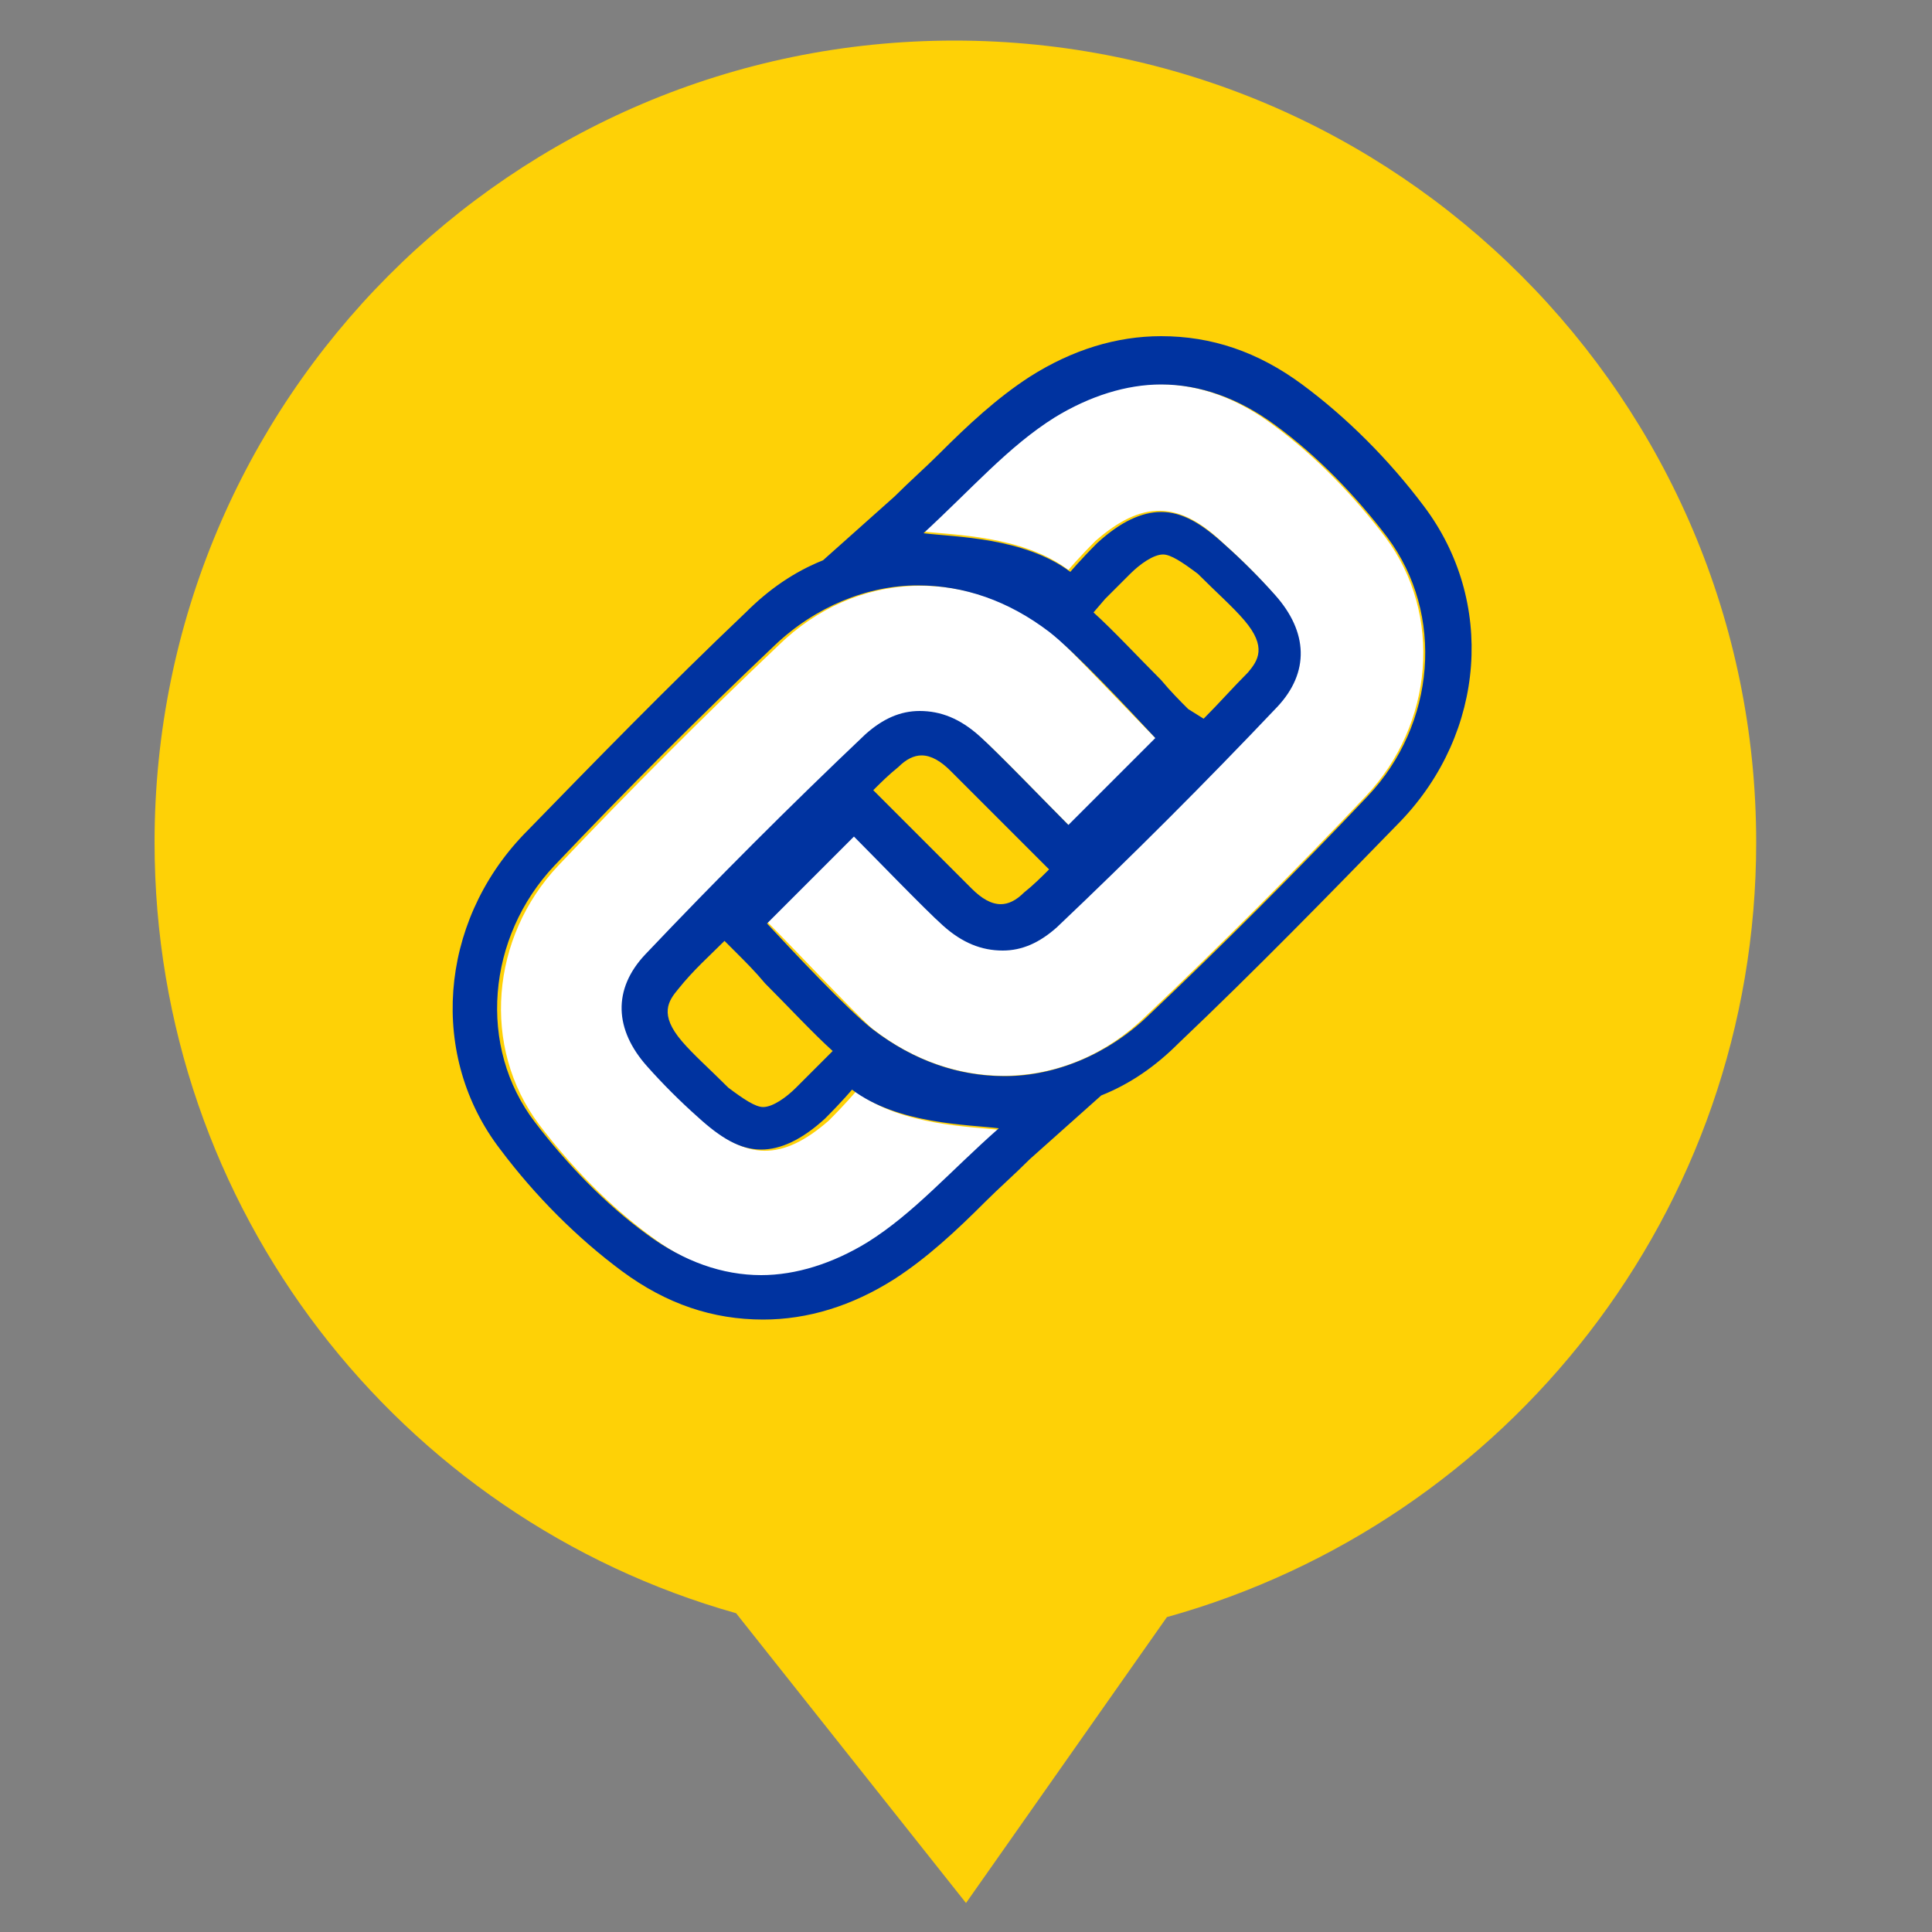
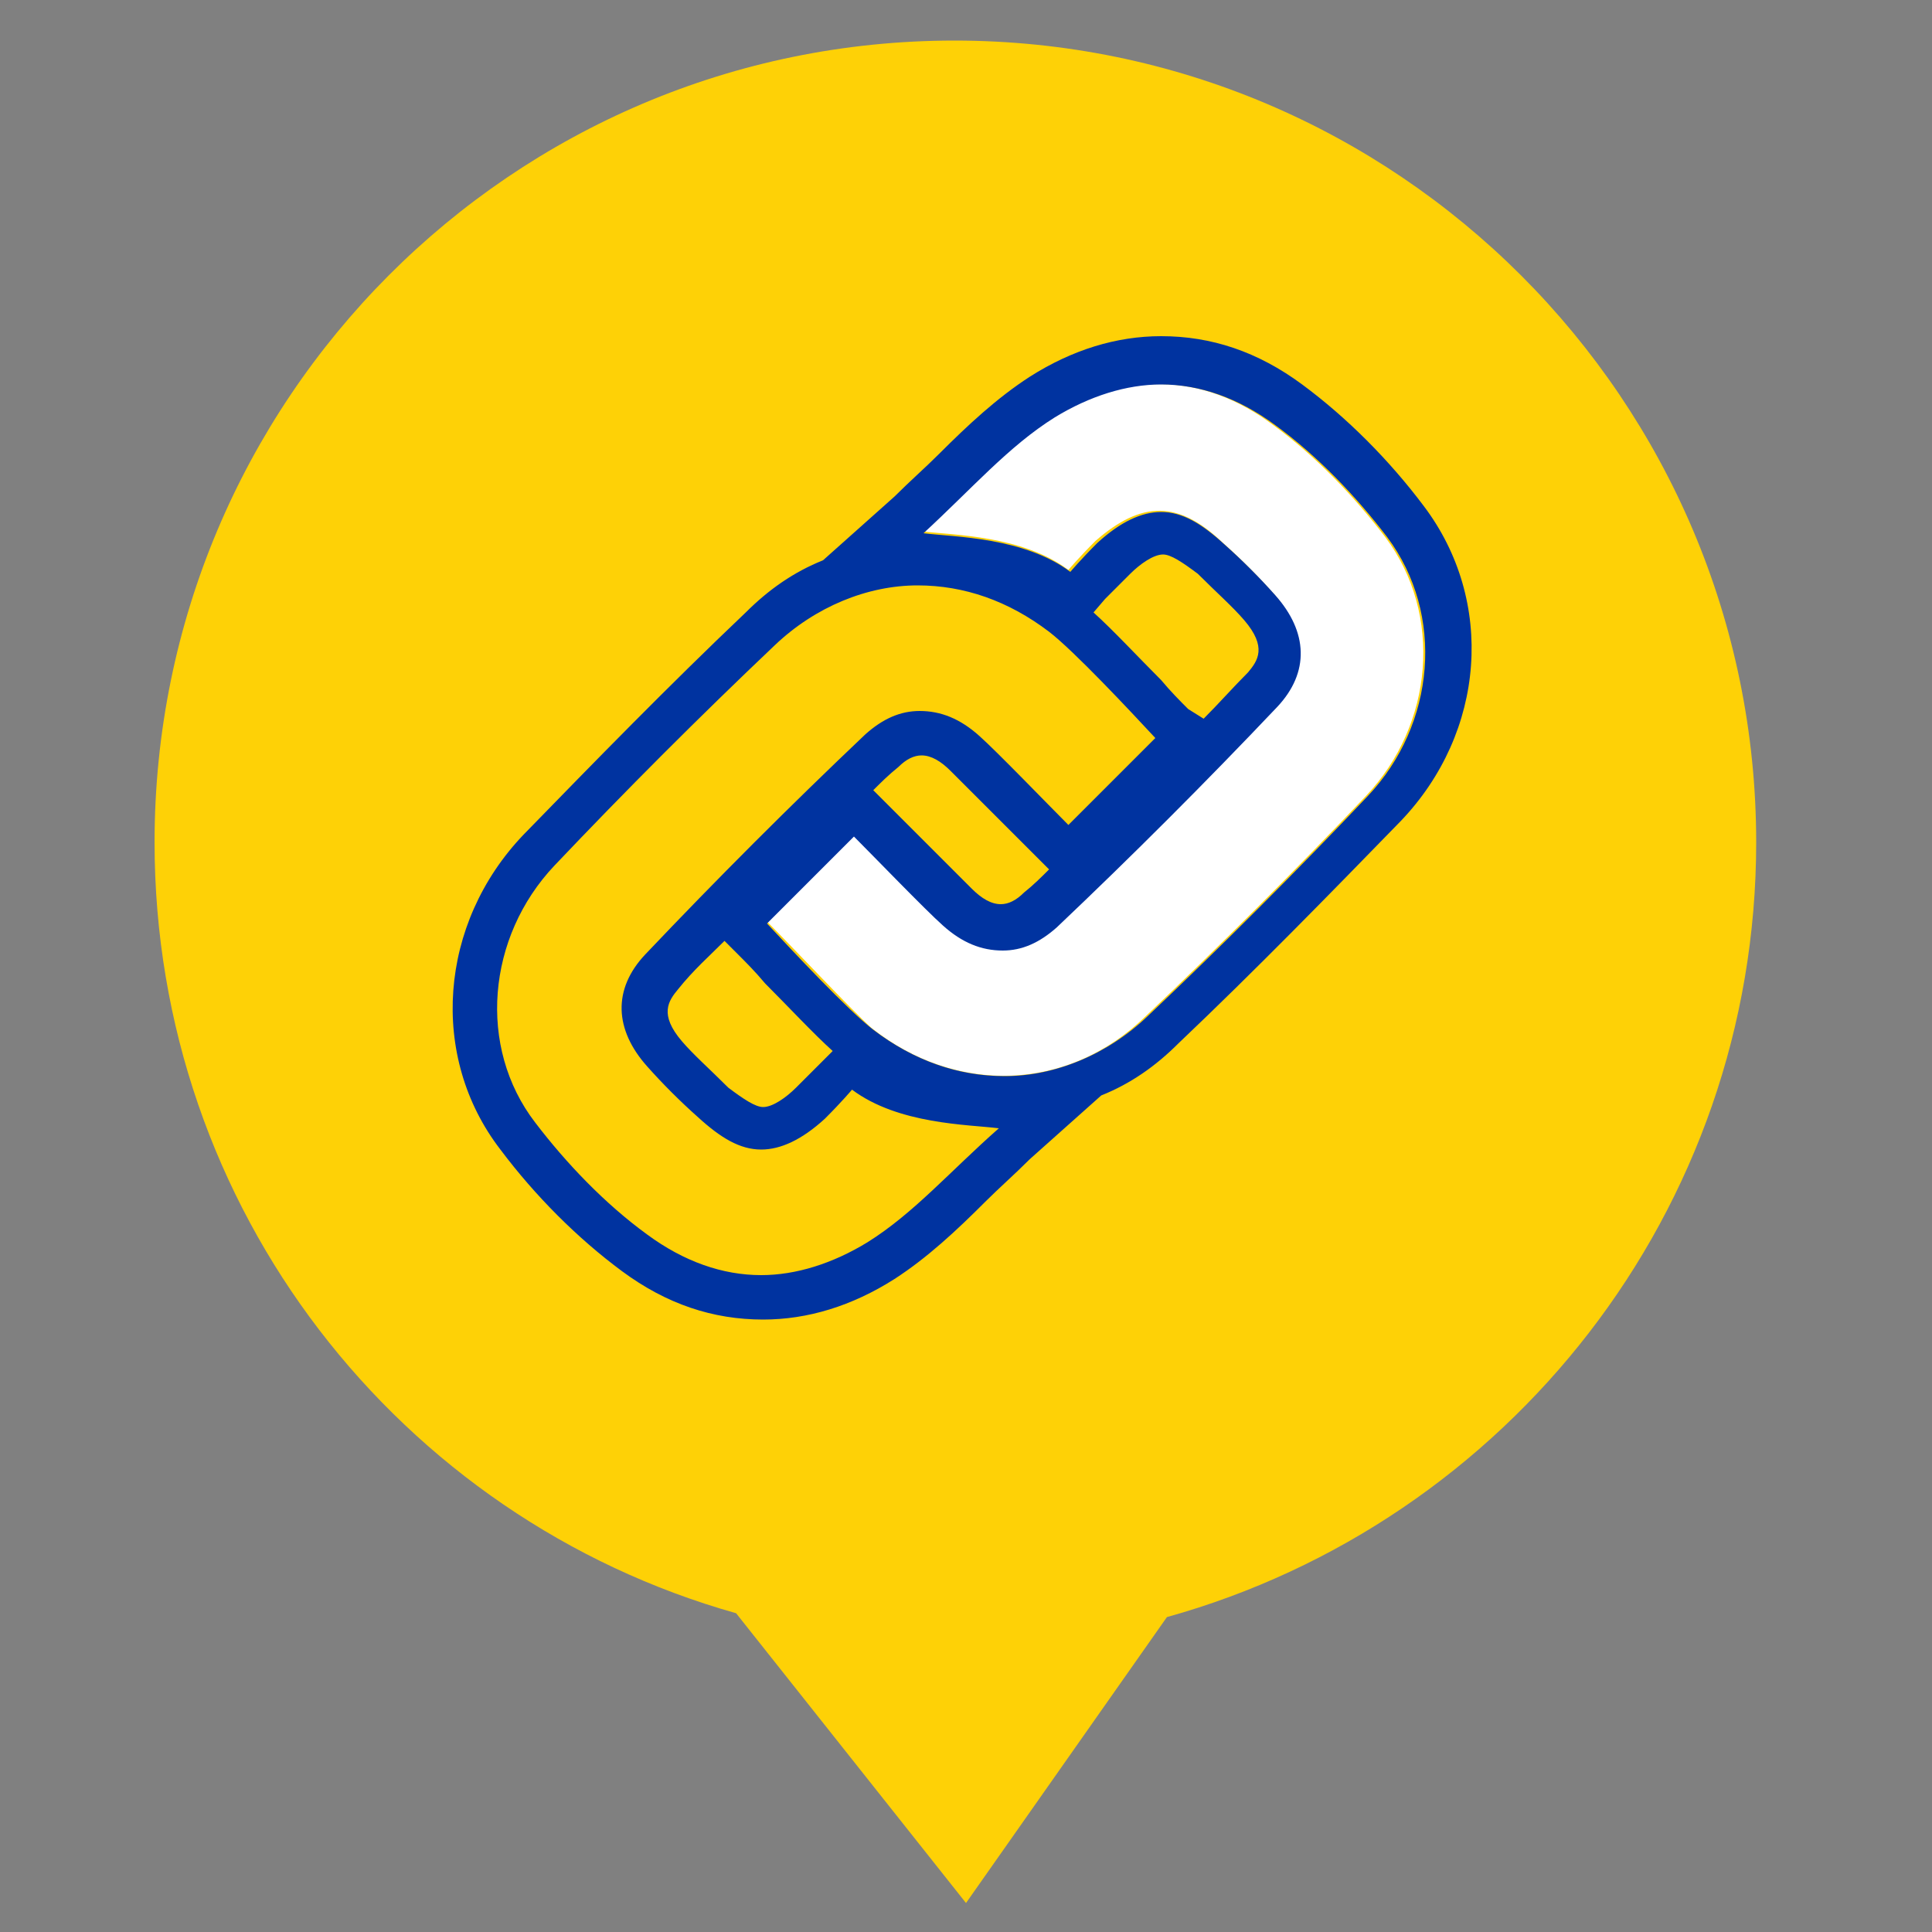
<svg xmlns="http://www.w3.org/2000/svg" version="1.1" id="Layer_1" x="0px" y="0px" viewBox="0 0 100 100" style="enable-background:new 0 0 100 100;" xml:space="preserve">
  <rect x="0" y="0" width="100" height="100" fill="#808080" stroke="none" />
  <style type="text/css">
	.st0{fill:#FED106;}
	.st1{fill:#FFFFFF;}
	.st2{fill:#0033A0;}
</style>
  <g>
    <path class="st0" d="M90.9,43.6c0-22.9-18.6-41.5-41.5-41.5C26.5,2.1,8,20.7,8,43.6c0,19,12.7,35,30.1,39.9l11.9,15l10.4-14.8   C78,78.8,90.9,62.7,90.9,43.6z" />
  </g>
  <g>
    <path class="st1" d="M39.7,47.7c1.5-1.5,2.9-2.9,4.5-4.5c1,1,3.7,3.8,4.6,4.6c1.9,1.7,4,1.8,5.8,0.1c3.9-3.7,7.7-7.5,11.4-11.4   c1.7-1.8,1.6-3.9-0.1-5.8c-0.8-0.9-1.7-1.8-2.6-2.6c-2.3-2.2-4.2-2.2-6.6-0.1c-0.9,0.9-1.4,1.5-1.4,1.5c-2.4-1.8-6-1.8-7.6-2   c2.5-2.2,4.4-4.4,6.8-5.9c3.8-2.4,7.8-2.3,11.4,0.4c2.2,1.6,4.2,3.7,5.8,5.8c3,4,2.5,9.7-1,13.4c-3.7,3.9-7.5,7.7-11.4,11.4   c-4,3.9-9.8,4.1-14.2,0.6C44,52.2,41.1,49.1,39.7,47.7z" />
    <g>
      <g>
-         <path class="st1" d="M59.9,38.3c-1.5,1.5-2.9,2.9-4.5,4.5c-1-1-3.7-3.8-4.6-4.6c-1.9-1.7-4-1.8-5.8-0.1     c-3.9,3.7-7.7,7.5-11.4,11.4c-1.7,1.8-1.6,3.9,0.1,5.8c0.8,0.9,1.7,1.8,2.6,2.6c2.3,2.2,4.2,2.2,6.6,0.1c0.9-0.9,1.4-1.5,1.4-1.5     c2.4,1.8,6,1.8,7.6,2c-2.5,2.2-4.4,4.4-6.8,5.9c-3.8,2.4-7.8,2.3-11.4-0.4c-2.2-1.6-4.2-3.7-5.8-5.8c-3-4-2.5-9.7,1-13.4     c3.7-3.9,7.5-7.7,11.4-11.4c4-3.9,9.8-4.1,14.2-0.6C55.6,33.8,58.5,36.9,59.9,38.3z" />
        <path class="st2" d="M25.9,59.5c1.8,2.4,4,4.6,6.3,6.3c2.3,1.7,4.7,2.5,7.3,2.5c2.3,0,4.6-0.7,6.8-2.1c1.7-1.1,3.2-2.5,4.7-4     c0.7-0.7,1.5-1.4,2.3-2.2l3.7-3.3c1.5-0.6,2.8-1.5,4-2.7c4-3.8,7.8-7.7,11.5-11.5c4.4-4.6,4.9-11.4,1.2-16.3     c-1.8-2.4-4-4.6-6.3-6.3c-2.3-1.7-4.7-2.5-7.3-2.5c-2.3,0-4.6,0.7-6.8,2.1c-1.7,1.1-3.2,2.5-4.7,4c-0.7,0.7-1.5,1.4-2.3,2.2     l-3.7,3.3c-1.5,0.6-2.8,1.5-4,2.7c-4,3.8-7.8,7.7-11.5,11.5C22.7,47.8,22.2,54.7,25.9,59.5z M61.5,36.7c-0.4-0.4-0.9-0.9-1.4-1.5     c-1.2-1.2-2.5-2.6-3.5-3.5l0.6-0.7c0,0,0.5-0.5,1.3-1.3c0.5-0.5,1.2-1,1.7-1c0.4,0,1,0.4,1.8,1c1,1,1.8,1.7,2.4,2.4     c1.2,1.4,0.7,2.1,0.2,2.7c-0.8,0.8-1.5,1.6-2.3,2.4L61.5,36.7z M37.5,48.7l0.7,0.7c0.4,0.4,0.9,0.9,1.4,1.5     c1.2,1.2,2.5,2.6,3.5,3.5L42.5,55c0,0-0.5,0.5-1.3,1.3c-0.5,0.5-1.2,1-1.7,1c-0.4,0-1-0.4-1.8-1c-1-1-1.8-1.7-2.4-2.4     c-1.2-1.4-0.7-2.1-0.2-2.7C35.9,50.2,36.7,49.5,37.5,48.7z M54.6,21.6c1.8-1.1,3.7-1.7,5.5-1.7c2,0,4,0.7,5.9,2.1     c2.2,1.6,4.2,3.7,5.8,5.8c3,4,2.5,9.7-1,13.4c-3.7,3.9-7.5,7.7-11.4,11.4c-2.1,2-4.8,3.1-7.4,3.1c-2.4,0-4.7-0.8-6.8-2.4     c-1.3-1-4.2-4.1-5.5-5.5c1.5-1.5,2.9-2.9,4.5-4.5c1,1,3.7,3.8,4.6,4.6c1,0.9,2,1.3,3.1,1.3c1,0,1.9-0.4,2.8-1.2     c3.9-3.7,7.7-7.5,11.4-11.4c1.7-1.8,1.6-3.9-0.1-5.8c-0.8-0.9-1.7-1.8-2.6-2.6c-1.2-1.1-2.2-1.7-3.3-1.7c-1,0-2.1,0.5-3.3,1.6     c-0.9,0.9-1.4,1.5-1.4,1.5c-2.4-1.8-6-1.8-7.6-2C50.3,25.3,52.2,23.1,54.6,21.6z M45.2,40.9c0.4-0.4,0.8-0.8,1.3-1.2     c0.4-0.4,0.8-0.6,1.2-0.6c0.5,0,1,0.3,1.5,0.8c0.6,0.6,2.3,2.3,3.4,3.4c0.4,0.4,0.8,0.8,1.1,1.1l0.6,0.6     c-0.4,0.4-0.8,0.8-1.3,1.2c-0.4,0.4-0.8,0.6-1.2,0.6c-0.5,0-1-0.3-1.5-0.8c-0.6-0.6-2.3-2.3-3.4-3.4c-0.4-0.4-0.8-0.8-1.1-1.1     L45.2,40.9z M28.7,44.8c3.7-3.9,7.5-7.7,11.4-11.4c2.1-2,4.8-3.1,7.4-3.1c2.4,0,4.7,0.8,6.8,2.4c1.3,1,4.2,4.1,5.5,5.5     c-1.5,1.5-2.9,2.9-4.5,4.5c-1-1-3.7-3.8-4.6-4.6c-1-0.9-2-1.3-3.1-1.3c-1,0-1.9,0.4-2.8,1.2c-3.9,3.7-7.7,7.5-11.4,11.4     c-1.7,1.8-1.6,3.9,0.1,5.8c0.8,0.9,1.7,1.8,2.6,2.6c1.2,1.1,2.2,1.7,3.3,1.7c1,0,2.1-0.5,3.3-1.6c0.9-0.9,1.4-1.5,1.4-1.5     c2.4,1.8,6,1.8,7.6,2c-2.5,2.2-4.4,4.4-6.8,5.9c-1.8,1.1-3.7,1.7-5.5,1.7c-2,0-4-0.7-5.9-2.1c-2.2-1.6-4.2-3.7-5.8-5.8     C24.7,54.2,25.2,48.5,28.7,44.8z" />
      </g>
    </g>
  </g>
</svg>